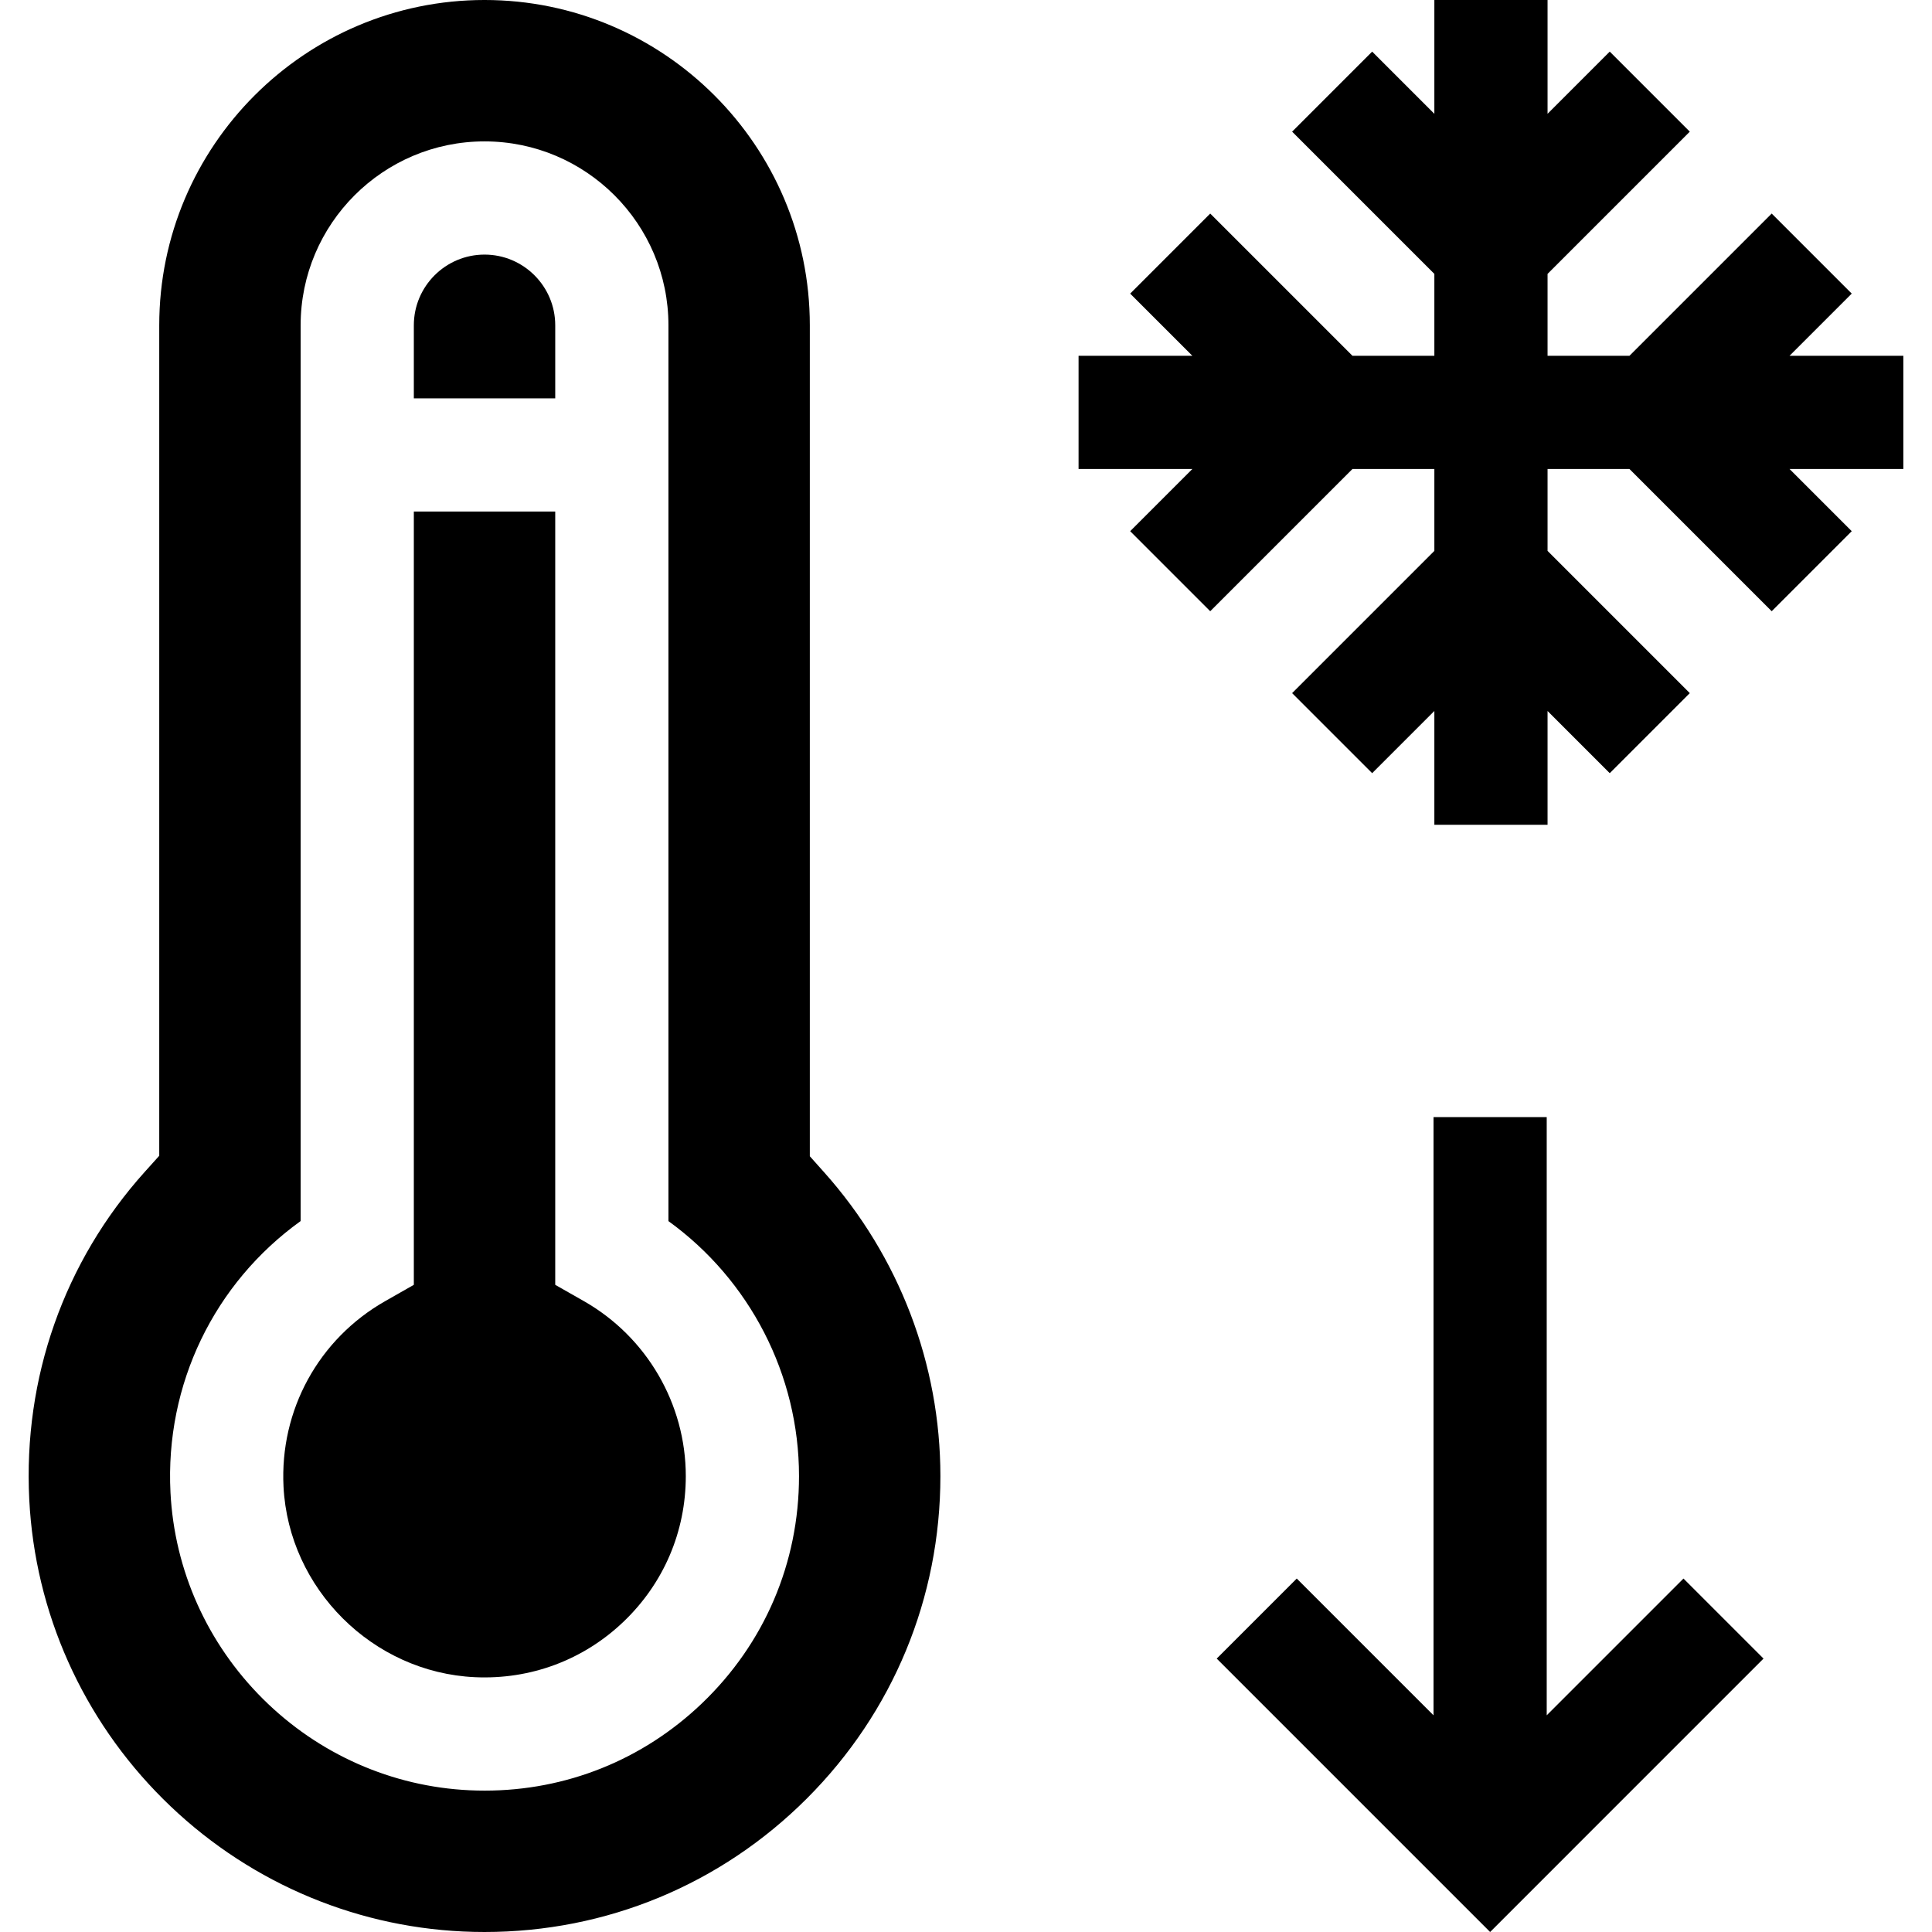
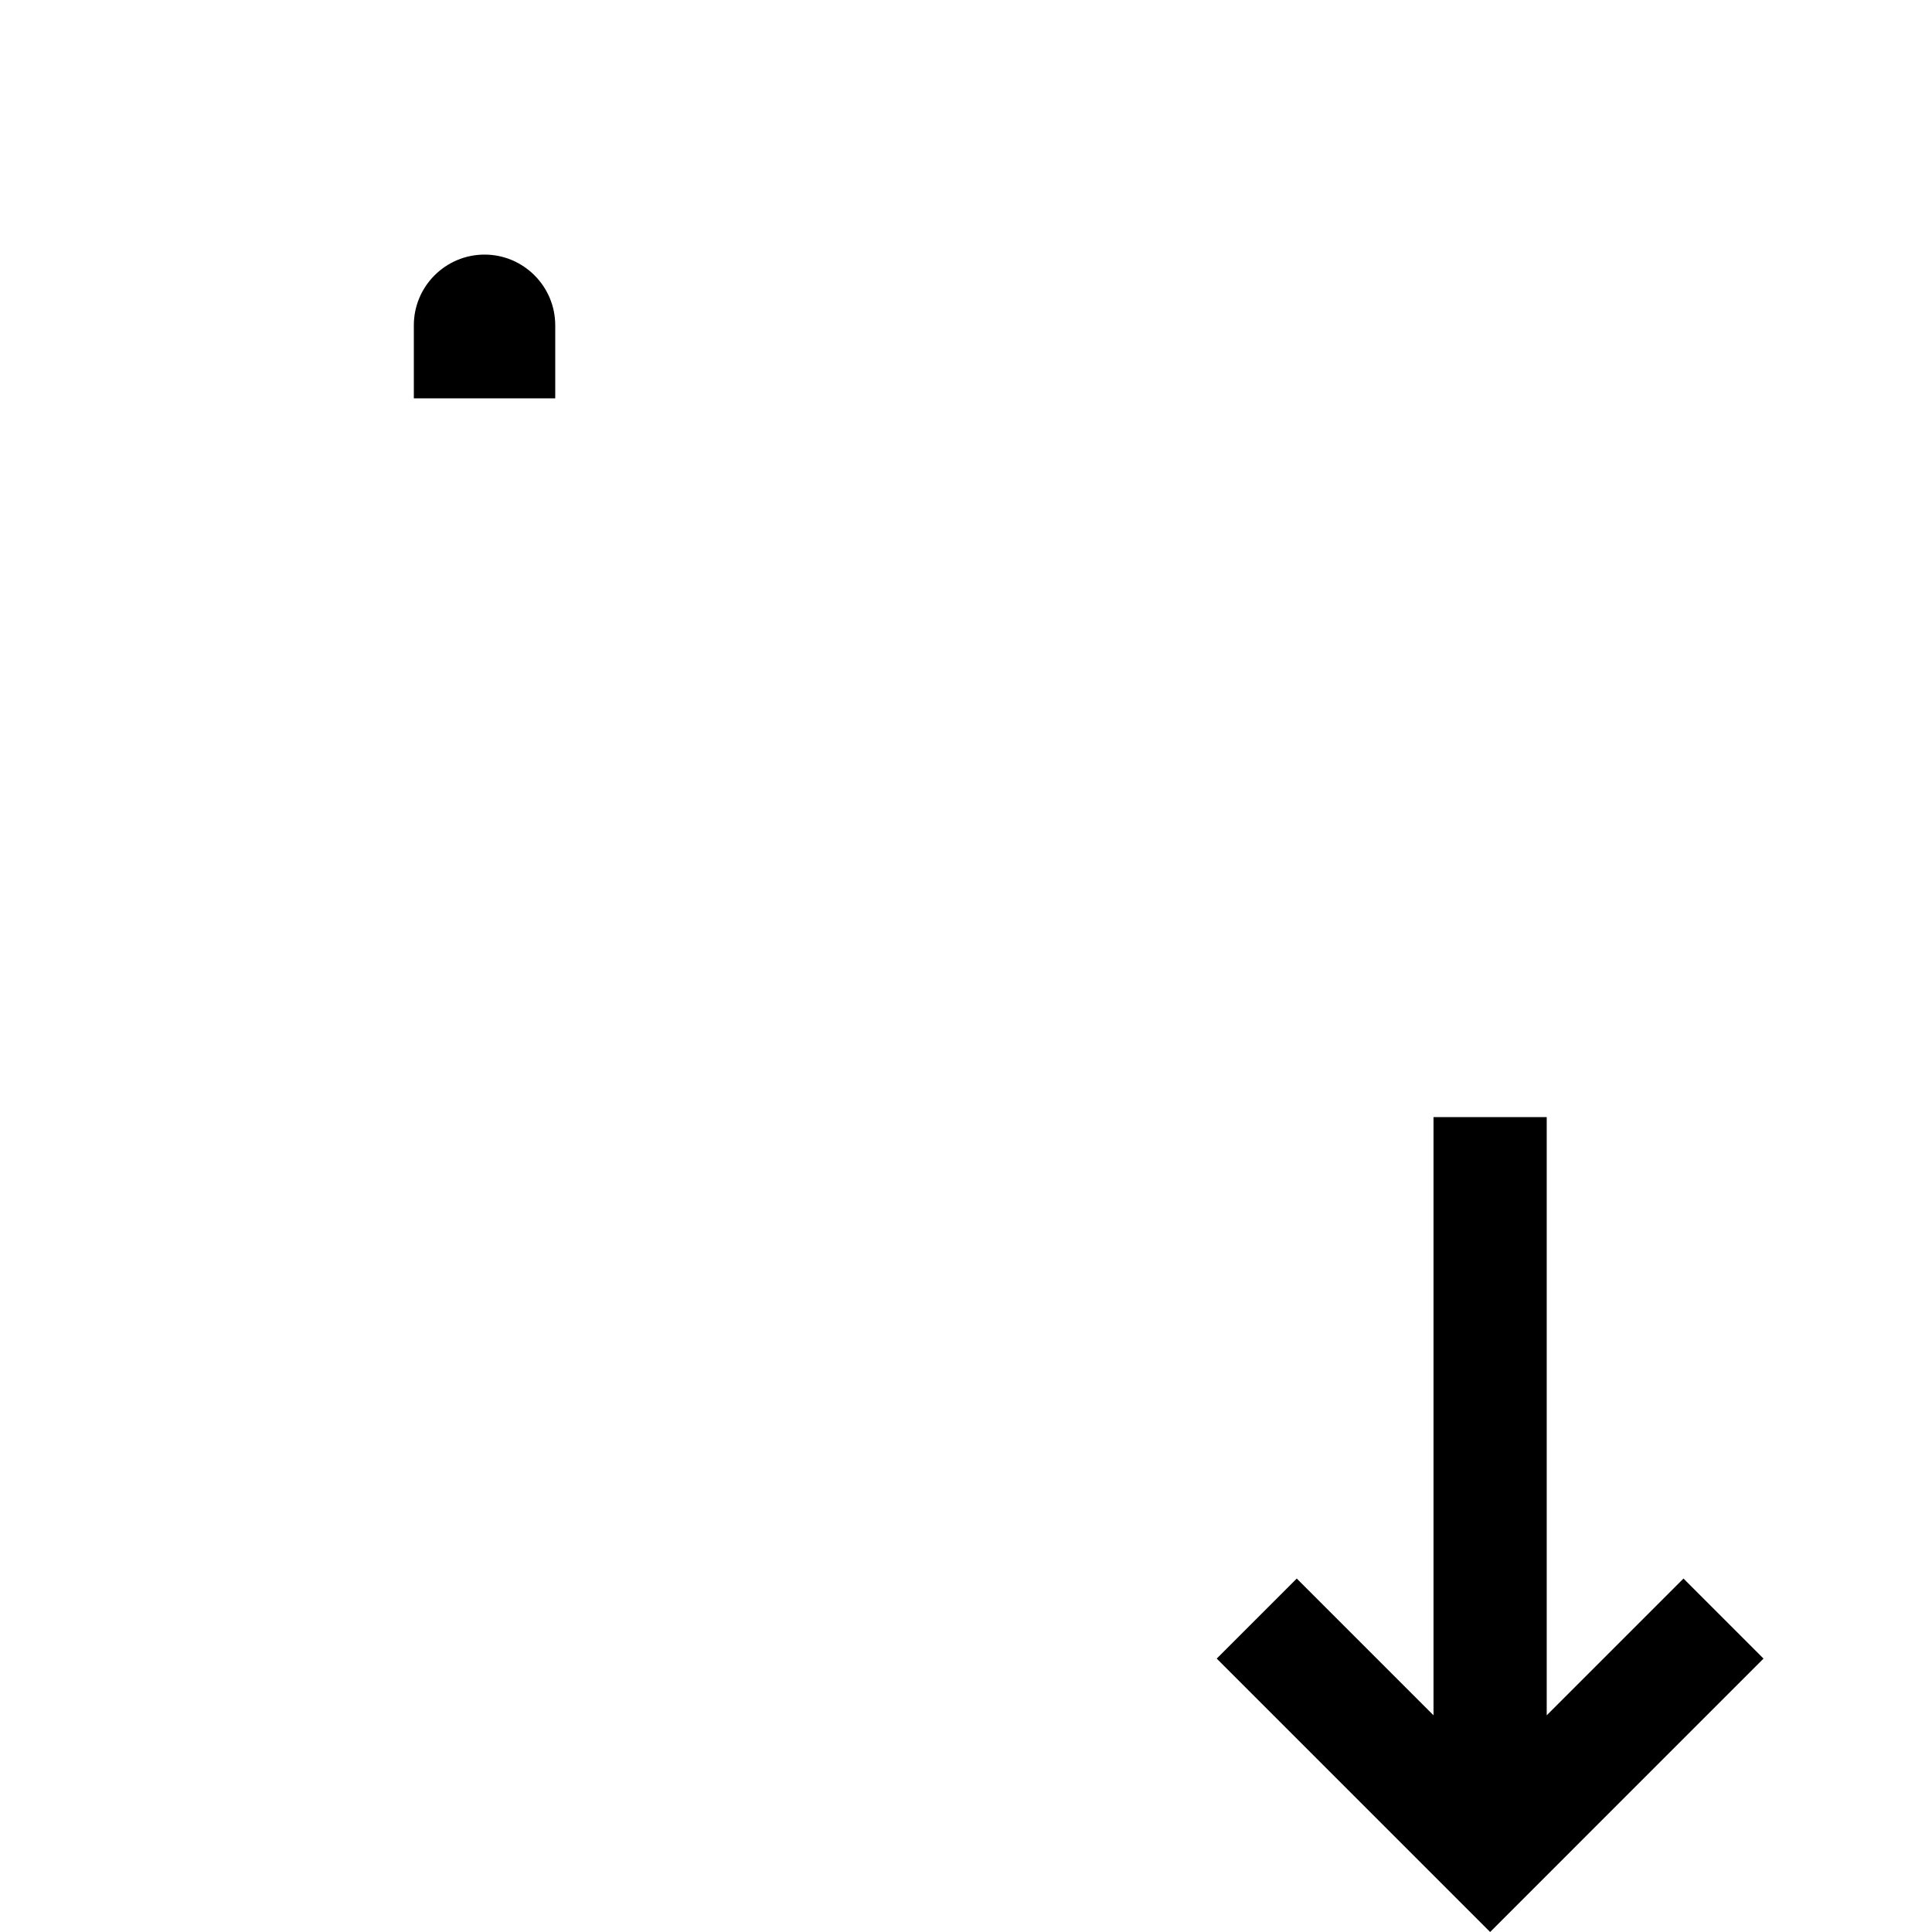
<svg xmlns="http://www.w3.org/2000/svg" id="Capa_1" enable-background="new 0 0 512 512" viewBox="0 0 512 512">
  <g>
-     <path d="m154.724 344.806-7.582-4.314v-204.929h-37.472v204.93l-7.582 4.314c-17.654 10.045-27.981 28.893-26.95 49.189 1.375 27.05 23.65 49.222 50.71 50.476 14.756.68 28.743-4.534 39.383-14.693 10.649-10.167 16.513-23.87 16.513-38.586.001-19.13-10.353-36.903-27.02-46.387z" />
    <path d="m147.142 105.563v-19.357c0-10.331-8.405-18.736-18.736-18.736s-18.736 8.405-18.736 18.736v19.357z" />
-     <path d="m218.421 310.685-3.81-4.268v-220.211c0-47.534-38.672-86.206-86.205-86.206s-86.205 38.672-86.205 86.206v220.084l-3.846 4.277c-21.37 23.765-32.237 54.61-30.599 86.854 1.52 29.911 14.117 58.088 35.471 79.342 21.35 21.251 49.583 33.719 79.499 35.105 1.884.087 3.793.131 5.672.131h.014c32.268 0 62.604-12.566 85.419-35.383 22.816-22.816 35.382-53.155 35.382-85.425.001-29.67-10.935-58.261-30.792-80.506zm-32.473 140.792c-15.66 14.951-35.943 23.054-57.485 23.055-1.33 0-2.664-.031-4.002-.093-20.598-.955-40.06-9.561-54.8-24.232-14.741-14.673-23.437-34.095-24.483-54.688-1.457-28.655 11.592-55.461 34.493-71.925v-237.388c0-26.873 21.863-48.736 48.736-48.736s48.736 21.863 48.736 48.736v237.402c21.542 15.564 34.603 40.716 34.603 67.584-.001 22.993-9.163 44.403-25.798 60.285z" />
    <path d="m409.896 454.573v-158.528h-30v158.528l-36.243-36.242-21.213 21.212 72.456 72.457 72.456-72.457-21.213-21.212z" />
-     <path d="m504.406 94.288h-30.157l16.48-16.48-21.213-21.213-37.693 37.693h-21.705v-21.705l37.693-37.693-21.213-21.213-16.48 16.48v-30.157h-30v30.157l-16.481-16.48-21.213 21.213 37.694 37.693v21.705h-21.705l-37.694-37.693-21.213 21.213 16.481 16.48h-30.157v30h30.157l-16.481 16.481 21.213 21.212 37.694-37.693h21.705v21.705l-37.694 37.694 21.213 21.212 16.481-16.48v30.157h30v-30.157l16.48 16.48 21.213-21.212-37.693-37.694v-21.705h21.705l37.693 37.693 21.213-21.212-16.48-16.481h30.157z" />
  </g>
  <g />
  <g />
  <g />
  <g />
  <g />
  <g />
  <g />
  <g />
  <g />
  <g />
  <g />
  <g />
  <g />
  <g />
  <g />
</svg>